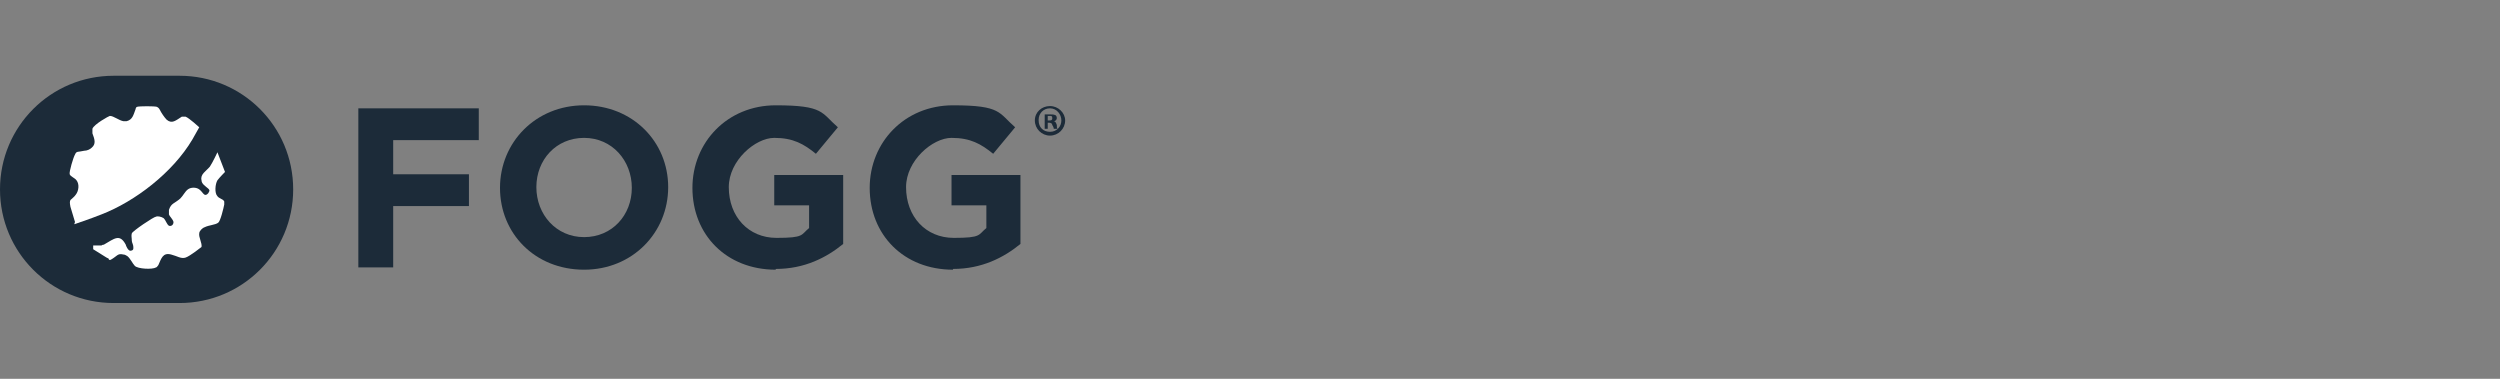
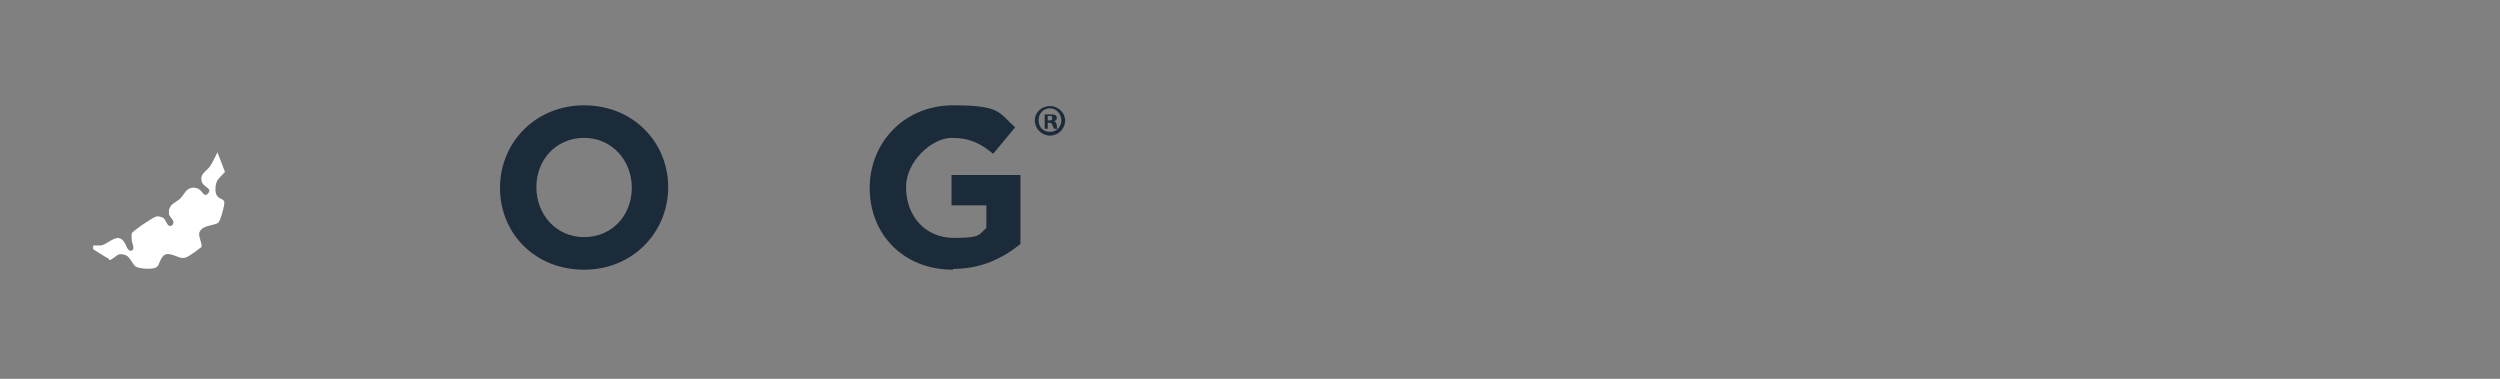
<svg xmlns="http://www.w3.org/2000/svg" id="Layer_1" width="330" height="50" version="1.1" viewBox="0 0 330 50">
  <rect x="0" y="0" width="330" height="50" fill="#808080" stroke="none" />
  <g>
-     <path d="M51.9,18.5v4.5h10v4.2h-10v8.1h-4.6V14.3h15.9v4.2h-11.3Z" fill="#1c2b39" />
    <path d="M77.1,35.6c-6.5,0-11.1-4.8-11.1-10.8h0c0-6,4.7-10.9,11.1-10.9s11.1,4.8,11.1,10.8h0c0,6-4.7,10.9-11.1,10.9ZM83.4,24.8c0-3.6-2.6-6.6-6.3-6.6s-6.3,2.9-6.3,6.5h0c0,3.6,2.6,6.6,6.3,6.6s6.3-2.9,6.3-6.5h0Z" fill="#1c2b39" />
-     <path d="M102.4,35.6c-6.5,0-11-4.6-11-10.8h0c0-6,4.6-10.9,11-10.9s6,1,8.2,2.9l-2.9,3.5c-1.6-1.3-3-2.1-5.5-2.1s-6,3-6,6.5h0c0,3.9,2.6,6.7,6.3,6.7s3.2-.4,4.3-1.3v-3h-4.6v-4h9.1v9.1c-2.2,1.8-5.1,3.3-8.9,3.3Z" fill="#1c2b39" />
    <path d="M125.8,35.6c-6.5,0-11-4.6-11-10.8h0c0-6,4.6-10.9,11-10.9s6,1,8.2,2.9l-2.9,3.5c-1.6-1.3-3-2.1-5.5-2.1s-6,3-6,6.5h0c0,3.9,2.6,6.7,6.3,6.7s3.2-.4,4.3-1.3v-3h-4.6v-4h9.1v9.1c-2.2,1.8-5.1,3.3-8.9,3.3Z" fill="#1c2b39" />
  </g>
-   <path d="M23.7,10h-8.7C6.7,10,0,16.7,0,25h0c0,8.3,6.7,15,15,15h8.7c8.3,0,15-6.7,15-15h0c0-8.3-6.7-15-15-15Z" fill="#1c2b39" />
-   <path d="M9.8,29.6s2.1-.7,3.6-1.3c4.4-1.7,9.4-5.5,12-9.9.4-.7.9-1.6.9-1.6,0,0-1.3-1.2-1.8-1.4-.2,0-.3,0-.5,0-.8.5-1.3,1-2,.4-.3-.3-.7-.9-.9-1.3-.1-.2-.2-.3-.4-.4-.3-.1-2.3-.1-2.6,0-.1,0-.2.2-.2.3-.3.8-.4,1.4-1.2,1.6-.1,0-.3,0-.4,0-.6-.1-1.3-.7-1.8-.7-.1,0-2.1,1.1-2.3,1.7,0,.2,0,.4,0,.6.3.8.5,1.4-.1,1.9-.2.2-.6.4-1,.4-.8.2-1,0-1.2.5-.2.3-.8,2.3-.7,2.6.1.3.7.5.9.8.4.5.3,1.4-.1,1.9-.2.3-.5.5-.7.7-.1.2-.1.4,0,.9.2.7.6,2,.6,2h0Z" fill="#fff" fill-rule="evenodd" />
  <path d="M14.4,34.3c0,0,.1,0,.2,0,.9-.5.9-.9,1.7-.7.2,0,.3.1.5.2.4.3.7,1,1,1.3.4.4,2.3.5,2.8.2.1,0,.2-.2.3-.3.4-.9.6-1.7,1.7-1.4.8.2,1.3.6,1.9.4.6-.2,2.1-1.4,2.1-1.4.1-.5-.4-1.3-.3-1.8,0-.3.4-.7.7-.8.6-.3,1.4-.3,1.8-.6.3-.2.7-1.9.8-2.4,0-.1,0-.3,0-.4-.1-.3-.7-.4-.9-.7-.4-.4-.3-1.6,0-2.1.3-.4,1-1.1,1-1.1l-1-2.6s-.6,1.3-1,1.9c-.5.6-1.3,1-1.1,1.8,0,.2.1.4.3.6.4.4.9.6.7.9-.1.3-.4.5-.6.4-.2-.1-.4-.5-.7-.7-.4-.3-1.1-.3-1.5,0-.4.3-.6.8-1,1.2-.8.7-1.2.6-1.5,1.5,0,.2,0,.4,0,.6.1.3.5.6.6,1,0,0,0,0,0,0,0,0,0,0,0,0,0,.4-.3.6-.6.5,0,0,0,0,0,0,0,0,0,0,0,0-.3-.2-.4-.7-.7-1-.3-.2-.8-.3-1-.2-.3,0-3.1,1.9-3.2,2.2-.1.3,0,.6,0,1,0,.2.2.5.2.8,0,0,0,.2,0,.2,0,.3-.4.3-.4.3,0,0,0,0,0,0-.3,0-.6-.7-.6-.8-.8-1.5-1.5-.8-2.9,0,0,0-.2,0-.3.1-.1,0-.2,0-.5,0h-.6v.5l1.6,1c.3.2.4.2.4.2h0Z" fill="#fff" fill-rule="evenodd" />
  <path d="M140.6,15.9c0,1.1-.9,2-2,2s-2-.9-2-2,.9-1.9,2-1.9,2,.9,2,1.9ZM137.1,15.9c0,.9.6,1.5,1.5,1.5s1.5-.7,1.5-1.5-.6-1.6-1.5-1.6-1.5.7-1.5,1.5ZM138.3,17h-.4v-1.9c.2,0,.4,0,.7,0s.5,0,.7.1c.1,0,.2.2.2.4s-.2.4-.4.4h0c.2,0,.3.2.4.5,0,.3,0,.4.1.5h-.5c0,0,0-.2-.2-.5,0-.2-.2-.3-.4-.3h-.2v.8ZM138.3,15.9h.2c.2,0,.4,0,.4-.3s-.1-.3-.4-.3-.2,0-.2,0v.6Z" fill="#1c2b39" />
</svg>